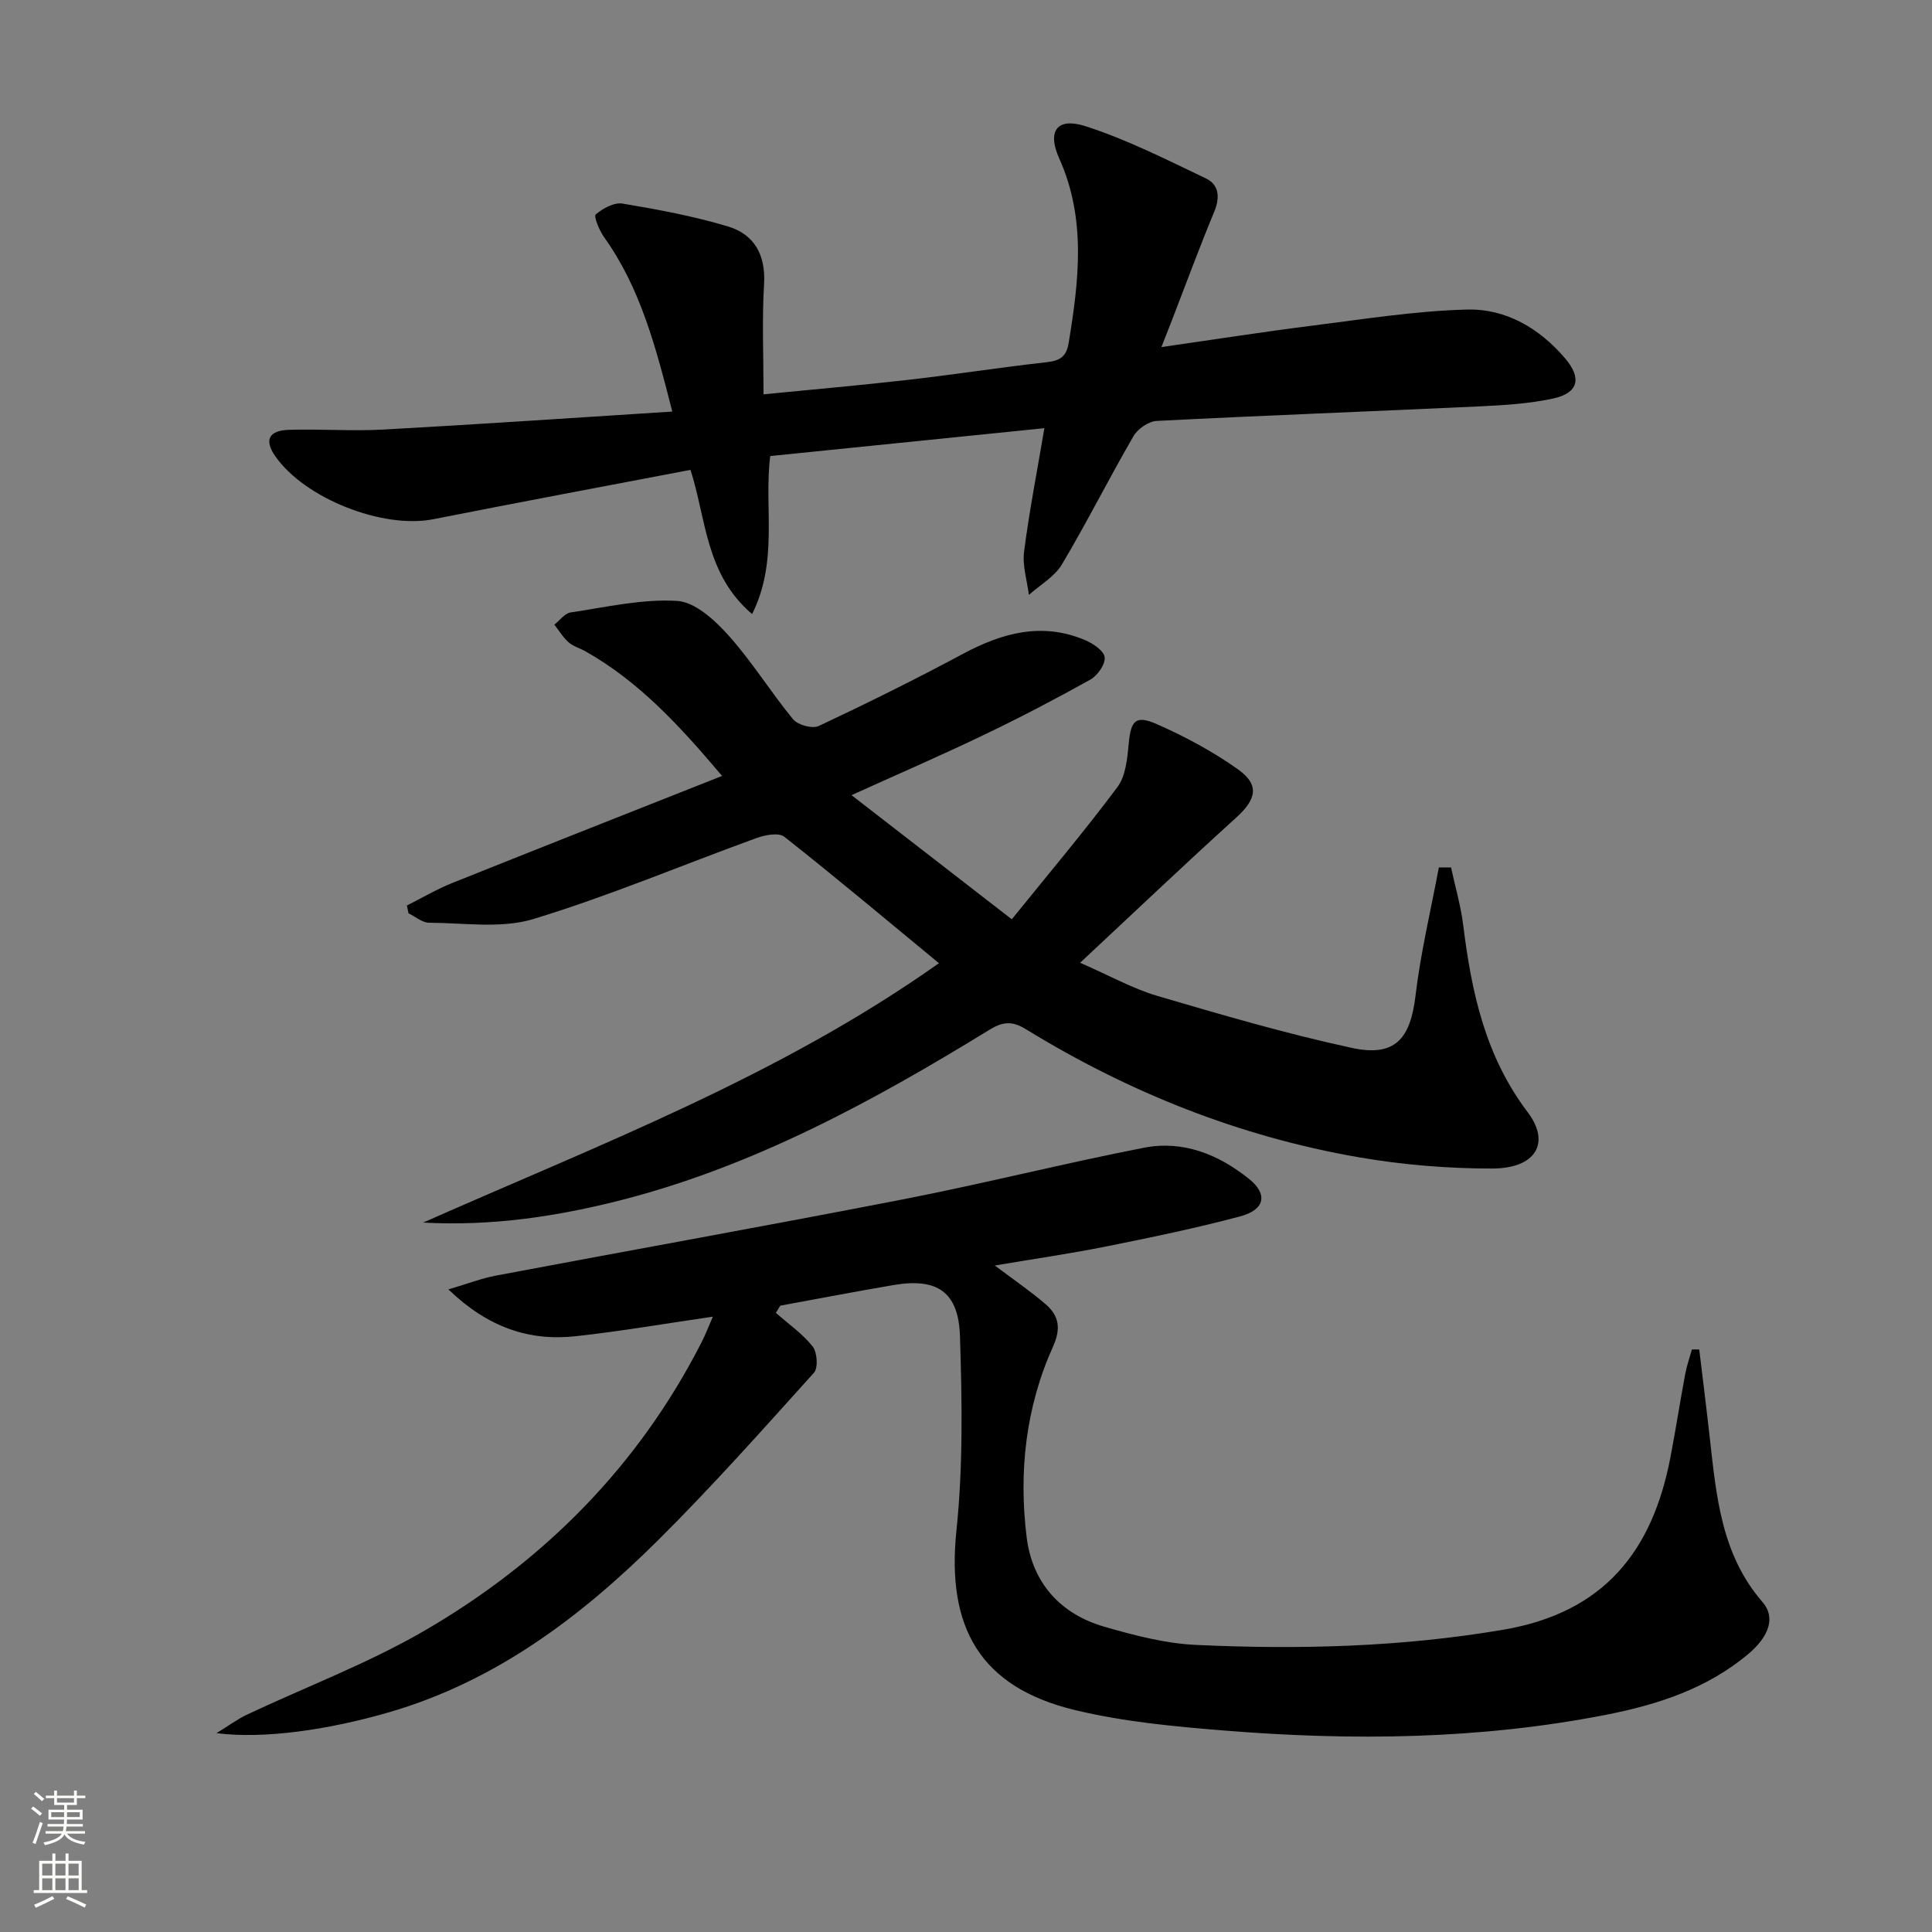
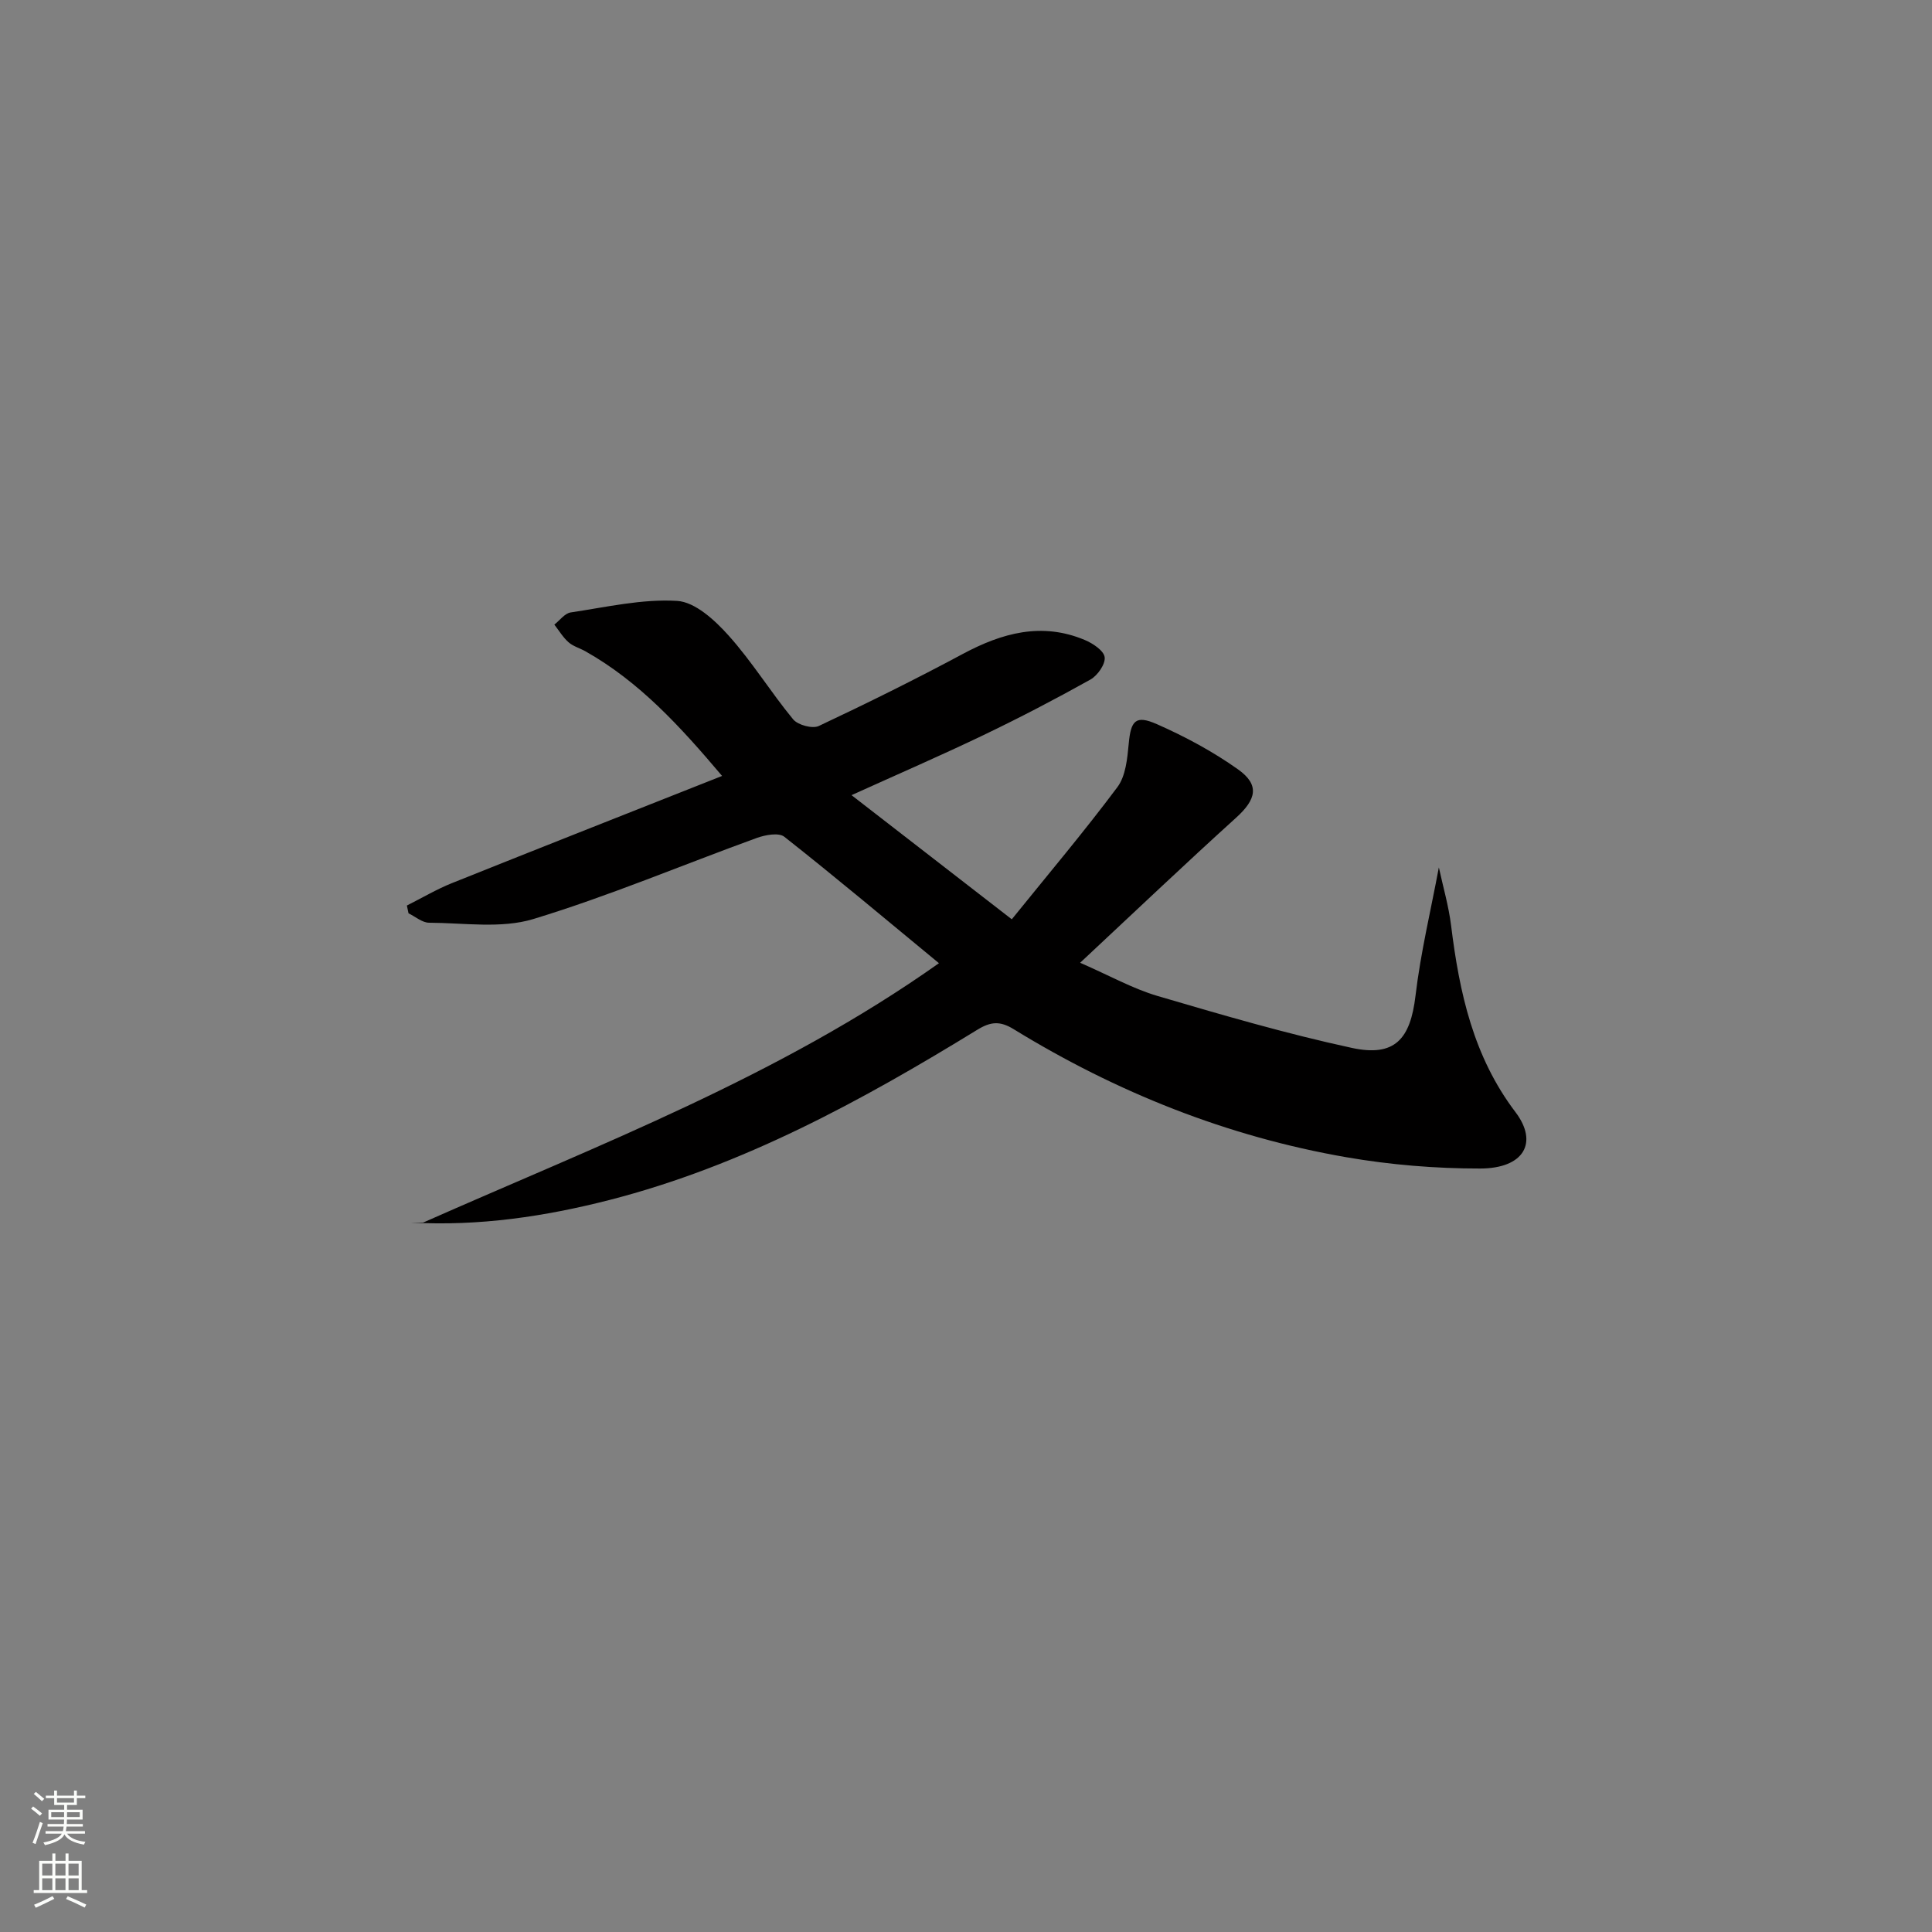
<svg xmlns="http://www.w3.org/2000/svg" enable-background="new 0 0 400 400" viewBox="0 0 400 400">
  <rect x="0" y="0" width="400" height="400" fill="#808080" stroke="none" />
  <g fill="#010000">
-     <path d="m160.63 271.81c2.59 2.28 5.5 4.3 7.62 6.96.95 1.2 1.17 4.44.27 5.44-10.58 11.74-21.1 23.58-32.31 34.71-15.95 15.83-33.63 29.2-55.74 35.61-12.58 3.64-25.87 5.55-35.65 4.3 2.64-1.62 4.35-2.9 6.25-3.8 12.31-5.81 25.18-10.65 36.9-17.46 24.65-14.35 44.2-34.02 57.29-59.68.81-1.59 1.45-3.28 2.33-5.29-9.83 1.43-19.08 3.03-28.39 4.05-9.7 1.06-18.21-1.85-26.36-9.69 4.03-1.19 6.88-2.31 9.84-2.86 28.19-5.32 56.43-10.36 84.59-15.85 16.6-3.24 33.02-7.4 49.61-10.63 8.07-1.57 15.41 1.39 21.74 6.48 3.91 3.15 3.3 6.37-1.9 7.75-9.13 2.43-18.4 4.35-27.67 6.21-7.43 1.49-14.94 2.57-23.08 3.95 3.95 2.98 7.37 5.31 10.49 7.99 2.77 2.38 3.27 5 1.55 8.81-5.65 12.54-7.13 25.96-5.45 39.48 1.16 9.33 6.91 15.86 16.06 18.5 6.18 1.78 12.6 3.48 18.97 3.77 21.28.99 42.46.46 63.64-3.14 20.91-3.56 30.92-16.3 34.63-35.78 1.09-5.71 1.98-11.46 3.05-17.17.32-1.72.91-3.39 1.38-5.08.51 0 1.01 0 1.52.01.73 6.09 1.5 12.18 2.18 18.28 1.36 12.07 2.37 24.16 10.92 34.01 2.77 3.18 1.34 7.13-2.92 10.73-8.54 7.2-18.82 10.52-29.48 12.61-26.15 5.12-52.57 5.4-79.02 3.26-10.39-.84-20.91-1.81-31.01-4.26-19.55-4.74-26.55-17.06-24.46-37.15 1.39-13.31 1.16-26.87.73-40.28-.3-9.18-4.77-12.07-13.72-10.55-7.84 1.33-15.65 2.84-23.47 4.27-.3.48-.61.99-.93 1.49z" />
-     <path d="m87.61 253.12c36.37-16.11 73.63-30.23 106.79-53.7-10.89-8.98-21.32-17.75-32.02-26.18-1.15-.91-3.97-.38-5.73.26-15.42 5.6-30.58 12.02-46.24 16.78-6.66 2.02-14.36.79-21.58.76-1.42-.01-2.84-1.27-4.25-1.95-.11-.54-.23-1.07-.34-1.61 3.11-1.56 6.12-3.35 9.33-4.64 18.34-7.35 36.73-14.59 55.93-22.19-8.68-10.27-17.11-19.49-28.28-25.8-1.15-.65-2.53-1.02-3.5-1.87-1.16-1.02-1.98-2.42-2.95-3.66 1.12-.87 2.16-2.34 3.38-2.52 7.33-1.09 14.77-2.83 22.05-2.39 3.72.23 7.81 4 10.63 7.15 4.87 5.42 8.73 11.73 13.38 17.37.98 1.18 3.99 2 5.31 1.38 10.05-4.73 20.01-9.66 29.8-14.91 8.14-4.36 16.36-6.64 25.27-2.9 1.67.7 3.94 2.2 4.12 3.57.18 1.43-1.47 3.79-2.94 4.62-7.25 4.05-14.62 7.89-22.1 11.48-8.79 4.22-17.75 8.1-27.37 12.46 11.04 8.55 21.53 16.67 33.18 25.7 7.48-9.26 14.95-18.11 21.87-27.37 1.72-2.31 2.05-5.91 2.34-8.98.44-4.75 1.38-6.01 5.81-4.06 5.86 2.58 11.61 5.67 16.82 9.37 4.54 3.23 3.78 6.22-.4 10.01-10.59 9.58-20.93 19.43-32.29 30.03 6.14 2.68 10.9 5.36 16.01 6.87 13.33 3.92 26.7 7.83 40.26 10.76 8.9 1.92 12.1-1.85 13.16-10.77 1.06-8.93 3.18-17.74 4.84-26.6h2.52c.87 4.02 2.04 8.01 2.54 12.08 1.71 13.82 4.59 27.07 13.32 38.58 4.83 6.37 1.68 11.67-7.3 11.68-9.25.01-18.62-.76-27.73-2.34-24.64-4.28-47.56-13.43-68.86-26.51-2.83-1.74-4.76-1.58-7.54.13-24 14.73-48.63 28.17-76.17 35.24-13.35 3.41-26.91 5.45-41.07 4.67z" />
-     <path d="m139.19 85.21c-3.43-13.46-6.61-25.6-14.12-36.11-.99-1.38-2.19-4.31-1.73-4.7 1.47-1.26 3.81-2.54 5.56-2.25 7.31 1.22 14.65 2.59 21.75 4.71 5.48 1.64 7.9 5.84 7.54 11.95-.44 7.41-.11 14.87-.11 22.83 9.94-.98 19.98-1.86 29.98-3 9.56-1.09 19.08-2.58 28.65-3.65 2.74-.31 4.07-1.12 4.55-4.01 2.11-12.89 3.67-25.64-1.96-38.18-2.54-5.66-.47-8.57 5.44-6.67 8.59 2.76 16.75 6.91 24.93 10.81 2.73 1.3 2.95 3.94 1.72 6.9-3.05 7.36-5.81 14.84-8.68 22.27-.59 1.51-1.18 3.02-2.25 5.75 11.01-1.58 21.07-3.16 31.17-4.43 10.67-1.34 21.36-3.06 32.07-3.34 8.06-.22 15.04 3.87 20.36 10.13 3.49 4.11 2.71 7.17-2.54 8.3-4.99 1.07-10.18 1.38-15.3 1.62-22.25 1.04-44.51 1.87-66.76 3.01-1.68.09-3.9 1.64-4.78 3.14-5.08 8.77-9.64 17.86-14.82 26.56-1.52 2.56-4.52 4.24-6.84 6.32-.37-2.98-1.37-6.04-1-8.93 1.07-8.33 2.69-16.6 4.21-25.59-19.25 1.95-37.86 3.85-56.76 5.77-1.34 10.57 1.76 21.61-3.75 32.72-9.68-8.23-9.47-19.64-12.76-29.86-17.85 3.41-35.57 6.72-53.26 10.22-10.44 2.06-26.68-4.3-32.75-13.11-2.25-3.26-1.34-5.26 2.85-5.4 6.49-.2 13.01.3 19.48-.05 19.69-1.08 39.4-2.43 59.91-3.73z" />
+     <path d="m87.61 253.12c36.37-16.11 73.63-30.23 106.79-53.7-10.89-8.98-21.32-17.75-32.02-26.18-1.15-.91-3.97-.38-5.73.26-15.42 5.6-30.58 12.02-46.24 16.78-6.66 2.02-14.36.79-21.58.76-1.42-.01-2.84-1.27-4.25-1.95-.11-.54-.23-1.07-.34-1.61 3.11-1.56 6.12-3.35 9.33-4.64 18.34-7.35 36.73-14.59 55.93-22.19-8.68-10.27-17.11-19.49-28.28-25.8-1.15-.65-2.53-1.02-3.5-1.87-1.16-1.02-1.98-2.42-2.95-3.66 1.12-.87 2.16-2.34 3.38-2.52 7.33-1.09 14.77-2.83 22.05-2.39 3.72.23 7.81 4 10.63 7.15 4.87 5.42 8.73 11.73 13.38 17.37.98 1.18 3.99 2 5.31 1.38 10.05-4.73 20.01-9.66 29.8-14.91 8.14-4.36 16.36-6.64 25.27-2.9 1.67.7 3.94 2.2 4.12 3.57.18 1.43-1.47 3.79-2.94 4.62-7.25 4.05-14.62 7.89-22.1 11.48-8.79 4.22-17.75 8.1-27.37 12.46 11.04 8.55 21.53 16.67 33.18 25.7 7.48-9.26 14.95-18.11 21.87-27.37 1.72-2.31 2.05-5.91 2.34-8.98.44-4.75 1.38-6.01 5.81-4.06 5.86 2.58 11.61 5.67 16.82 9.37 4.54 3.23 3.78 6.22-.4 10.01-10.59 9.58-20.93 19.43-32.29 30.03 6.14 2.68 10.9 5.36 16.01 6.87 13.33 3.92 26.7 7.83 40.26 10.76 8.9 1.92 12.1-1.85 13.16-10.77 1.06-8.93 3.18-17.74 4.84-26.6c.87 4.02 2.04 8.01 2.54 12.08 1.71 13.82 4.59 27.07 13.32 38.58 4.83 6.37 1.68 11.67-7.3 11.68-9.25.01-18.62-.76-27.73-2.34-24.64-4.28-47.56-13.43-68.86-26.51-2.83-1.74-4.76-1.58-7.54.13-24 14.73-48.63 28.17-76.17 35.24-13.35 3.41-26.91 5.45-41.07 4.67z" />
  </g>
  <path d="m6.44 374.46.42-.45c.65.47 1.27.95 1.85 1.44l-.45.49c-.65-.56-1.25-1.06-1.82-1.48m.93 7.33-.63-.26c.55-1.36 1.05-2.8 1.52-4.33.19.1.38.19.59.27-.46 1.29-.95 2.73-1.48 4.32m-.38-10.38.44-.42c.43.34 1.01.82 1.74 1.44l-.49.49c-.53-.51-1.09-1.01-1.69-1.51m2.5.35h1.72v-1.04h.59v1.04h3.52v-1.04h.59v1.04h1.75v.53h-1.75v1.42h-2.03v.97h3.22v2.03h-3.24c0 .35-.01.66-.03.93h3.32v.53h-3.37c-.03.27-.08.58-.15.94h3.96v.53h-3.71c.67.92 1.93 1.48 3.79 1.68-.13.24-.23.44-.29.59-2.13-.38-3.48-1.08-4.04-2.12-.43.97-1.77 1.72-4.03 2.23-.09-.19-.2-.37-.33-.55 2.1-.42 3.37-1.03 3.81-1.83h-3.36v-.53h3.58c.08-.29.13-.61.16-.94h-3.33v-.53h3.39c.02-.27.04-.58.04-.93h-3.23v-2.03h3.25v-.97h-2.07v-1.42h-1.73zm1.12 3.44v1h2.65c.01-.3.02-.44.01-.4v-.25-.35zm1.19-2h3.52v-.91h-3.52zm4.71 2h-2.63v.59c0 .15-.01.28-.01.4h2.64z" fill="#fbfcfa" />
  <path d="m13.56 383.74h.63v1.52h2.72v6.07h1.13v.6h-11.06v-.6h1.13v-6.07h2.73v-1.52h.63v1.52h2.1v-1.52zm-2.69 8.83.38.56c-1.24.63-2.53 1.25-3.85 1.85-.1-.21-.21-.42-.34-.63 1.36-.55 2.63-1.15 3.81-1.78m-2.13-4.27h2.1v-2.45h-2.1zm0 3.04h2.1v-2.46h-2.1zm2.72-3.04h2.1v-2.45h-2.1zm0 3.04h2.1v-2.46h-2.1zm6.07 3.6c-1.41-.71-2.7-1.3-3.86-1.78l.35-.56c1.45.62 2.75 1.19 3.84 1.72zm-1.25-9.09h-2.1v2.45h2.1zm-2.09 5.49h2.1v-2.46h-2.1z" fill="#fbfcfa" />
</svg>